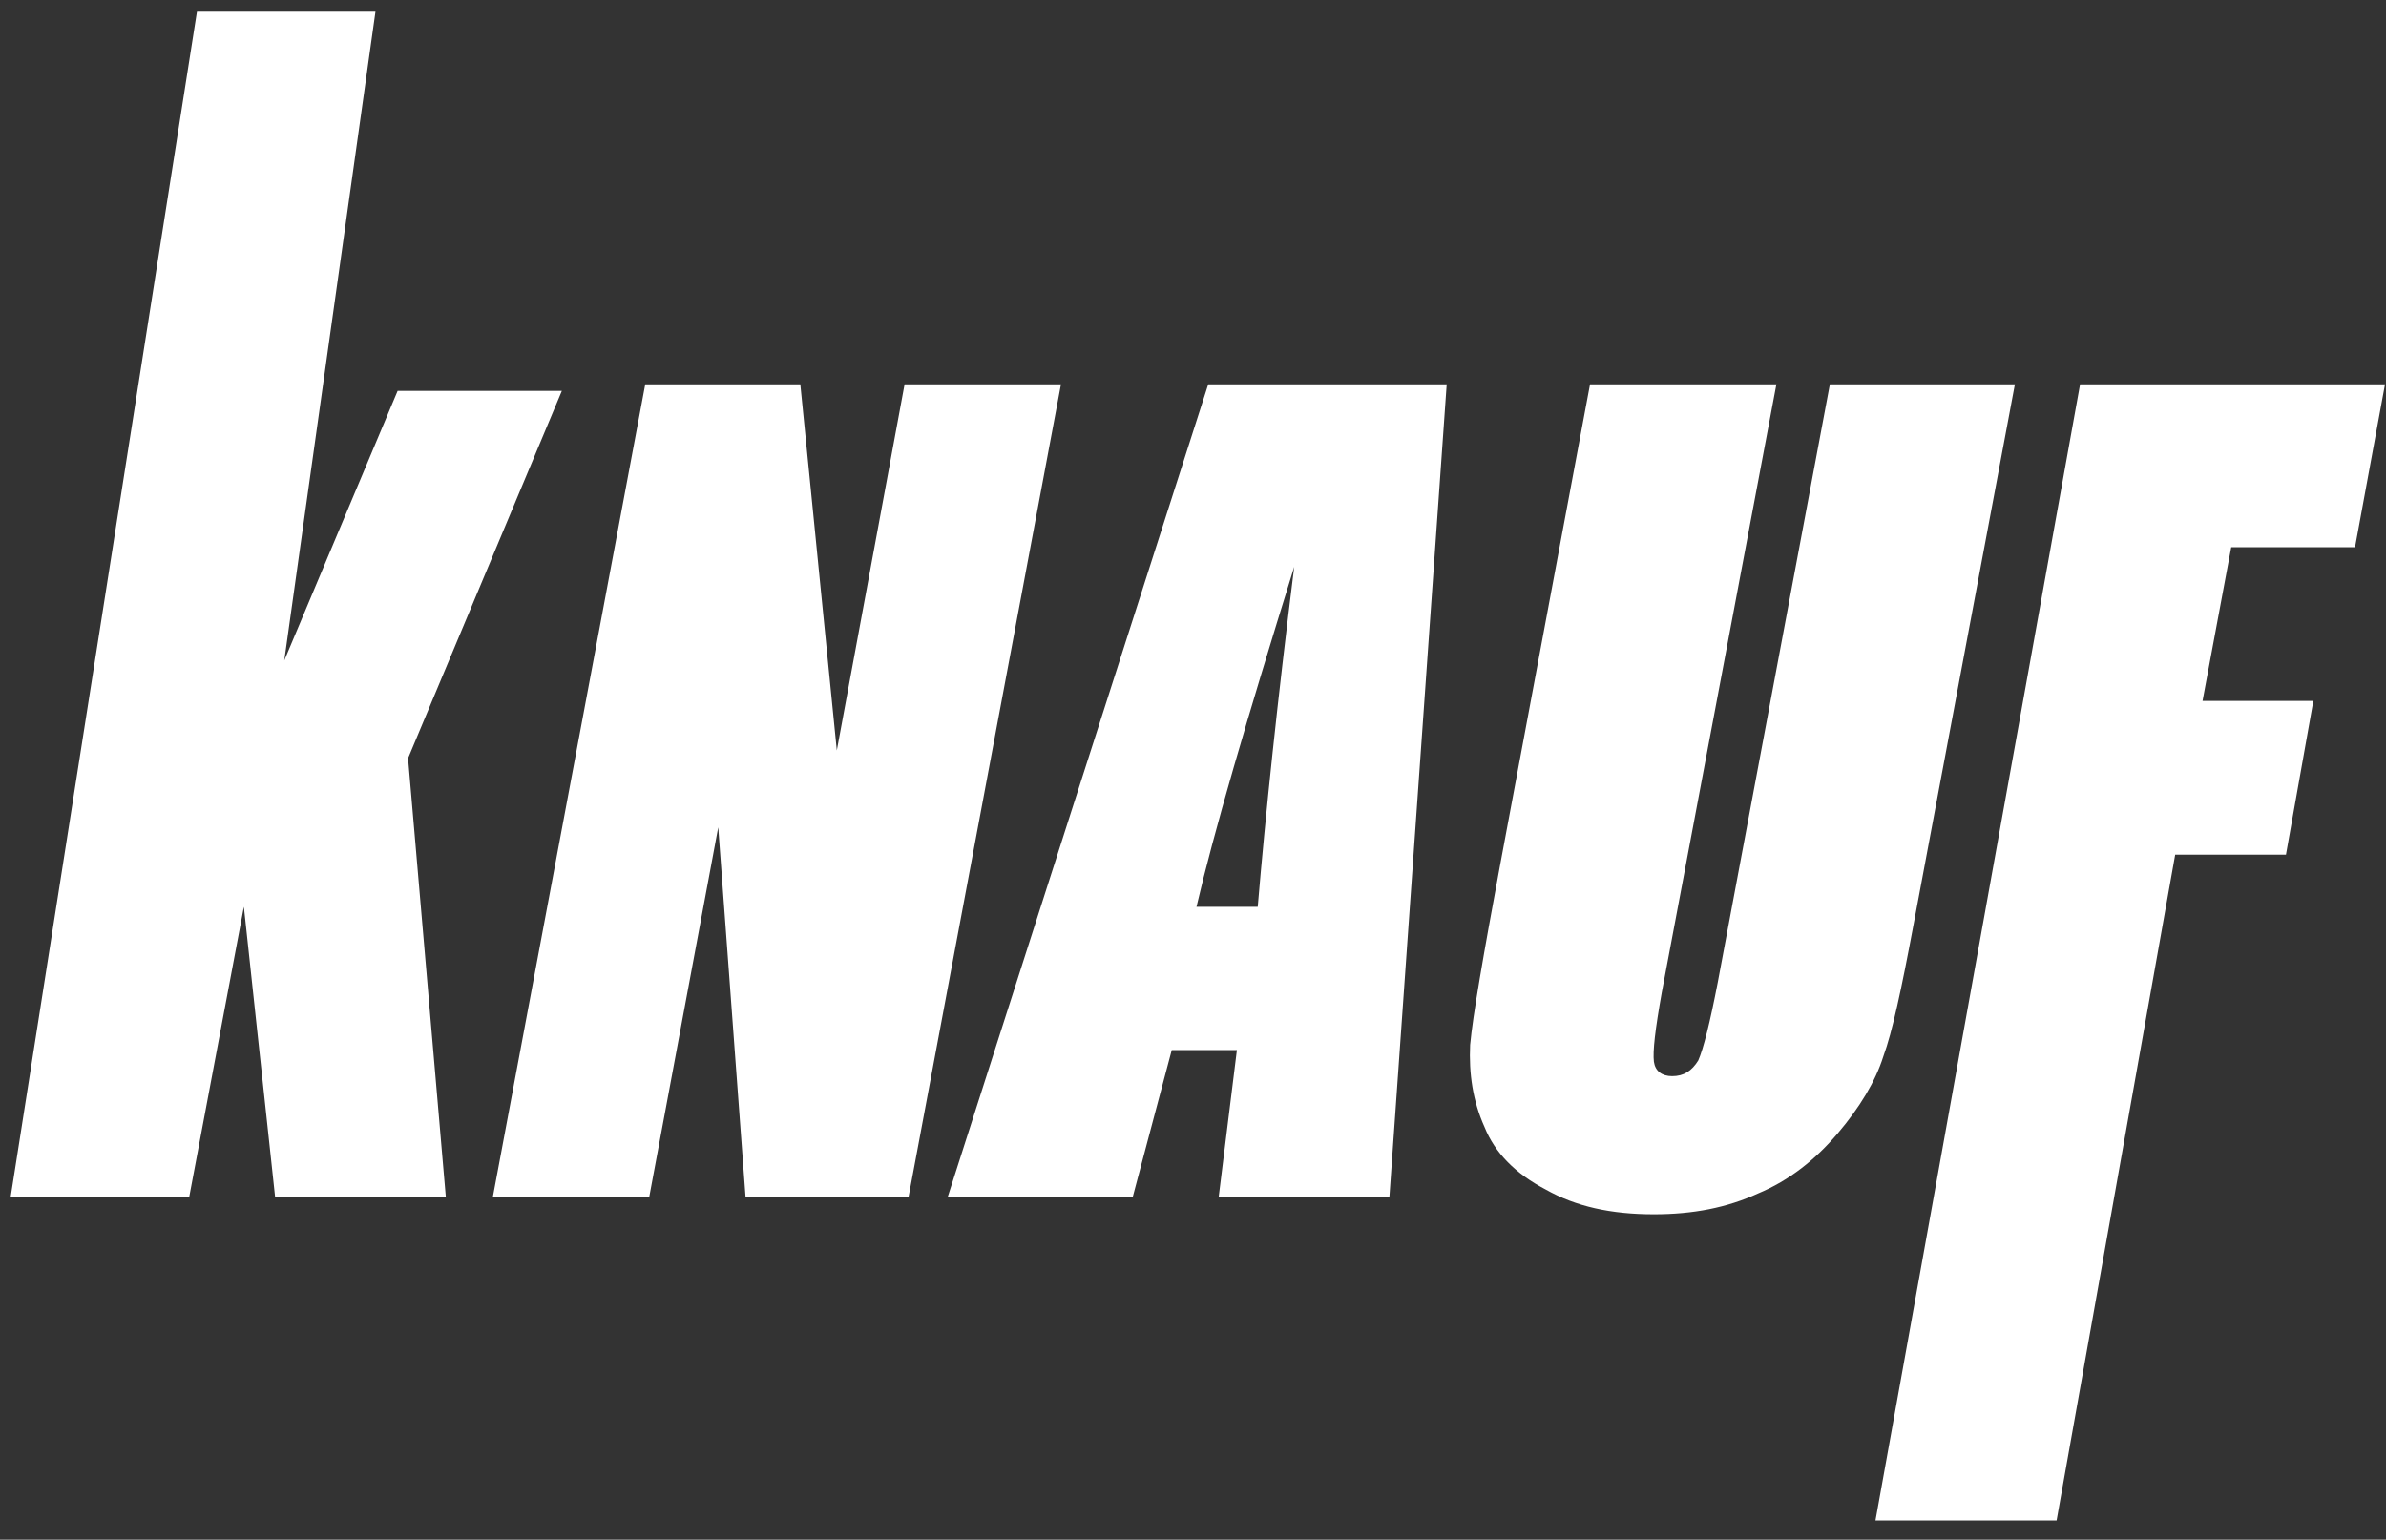
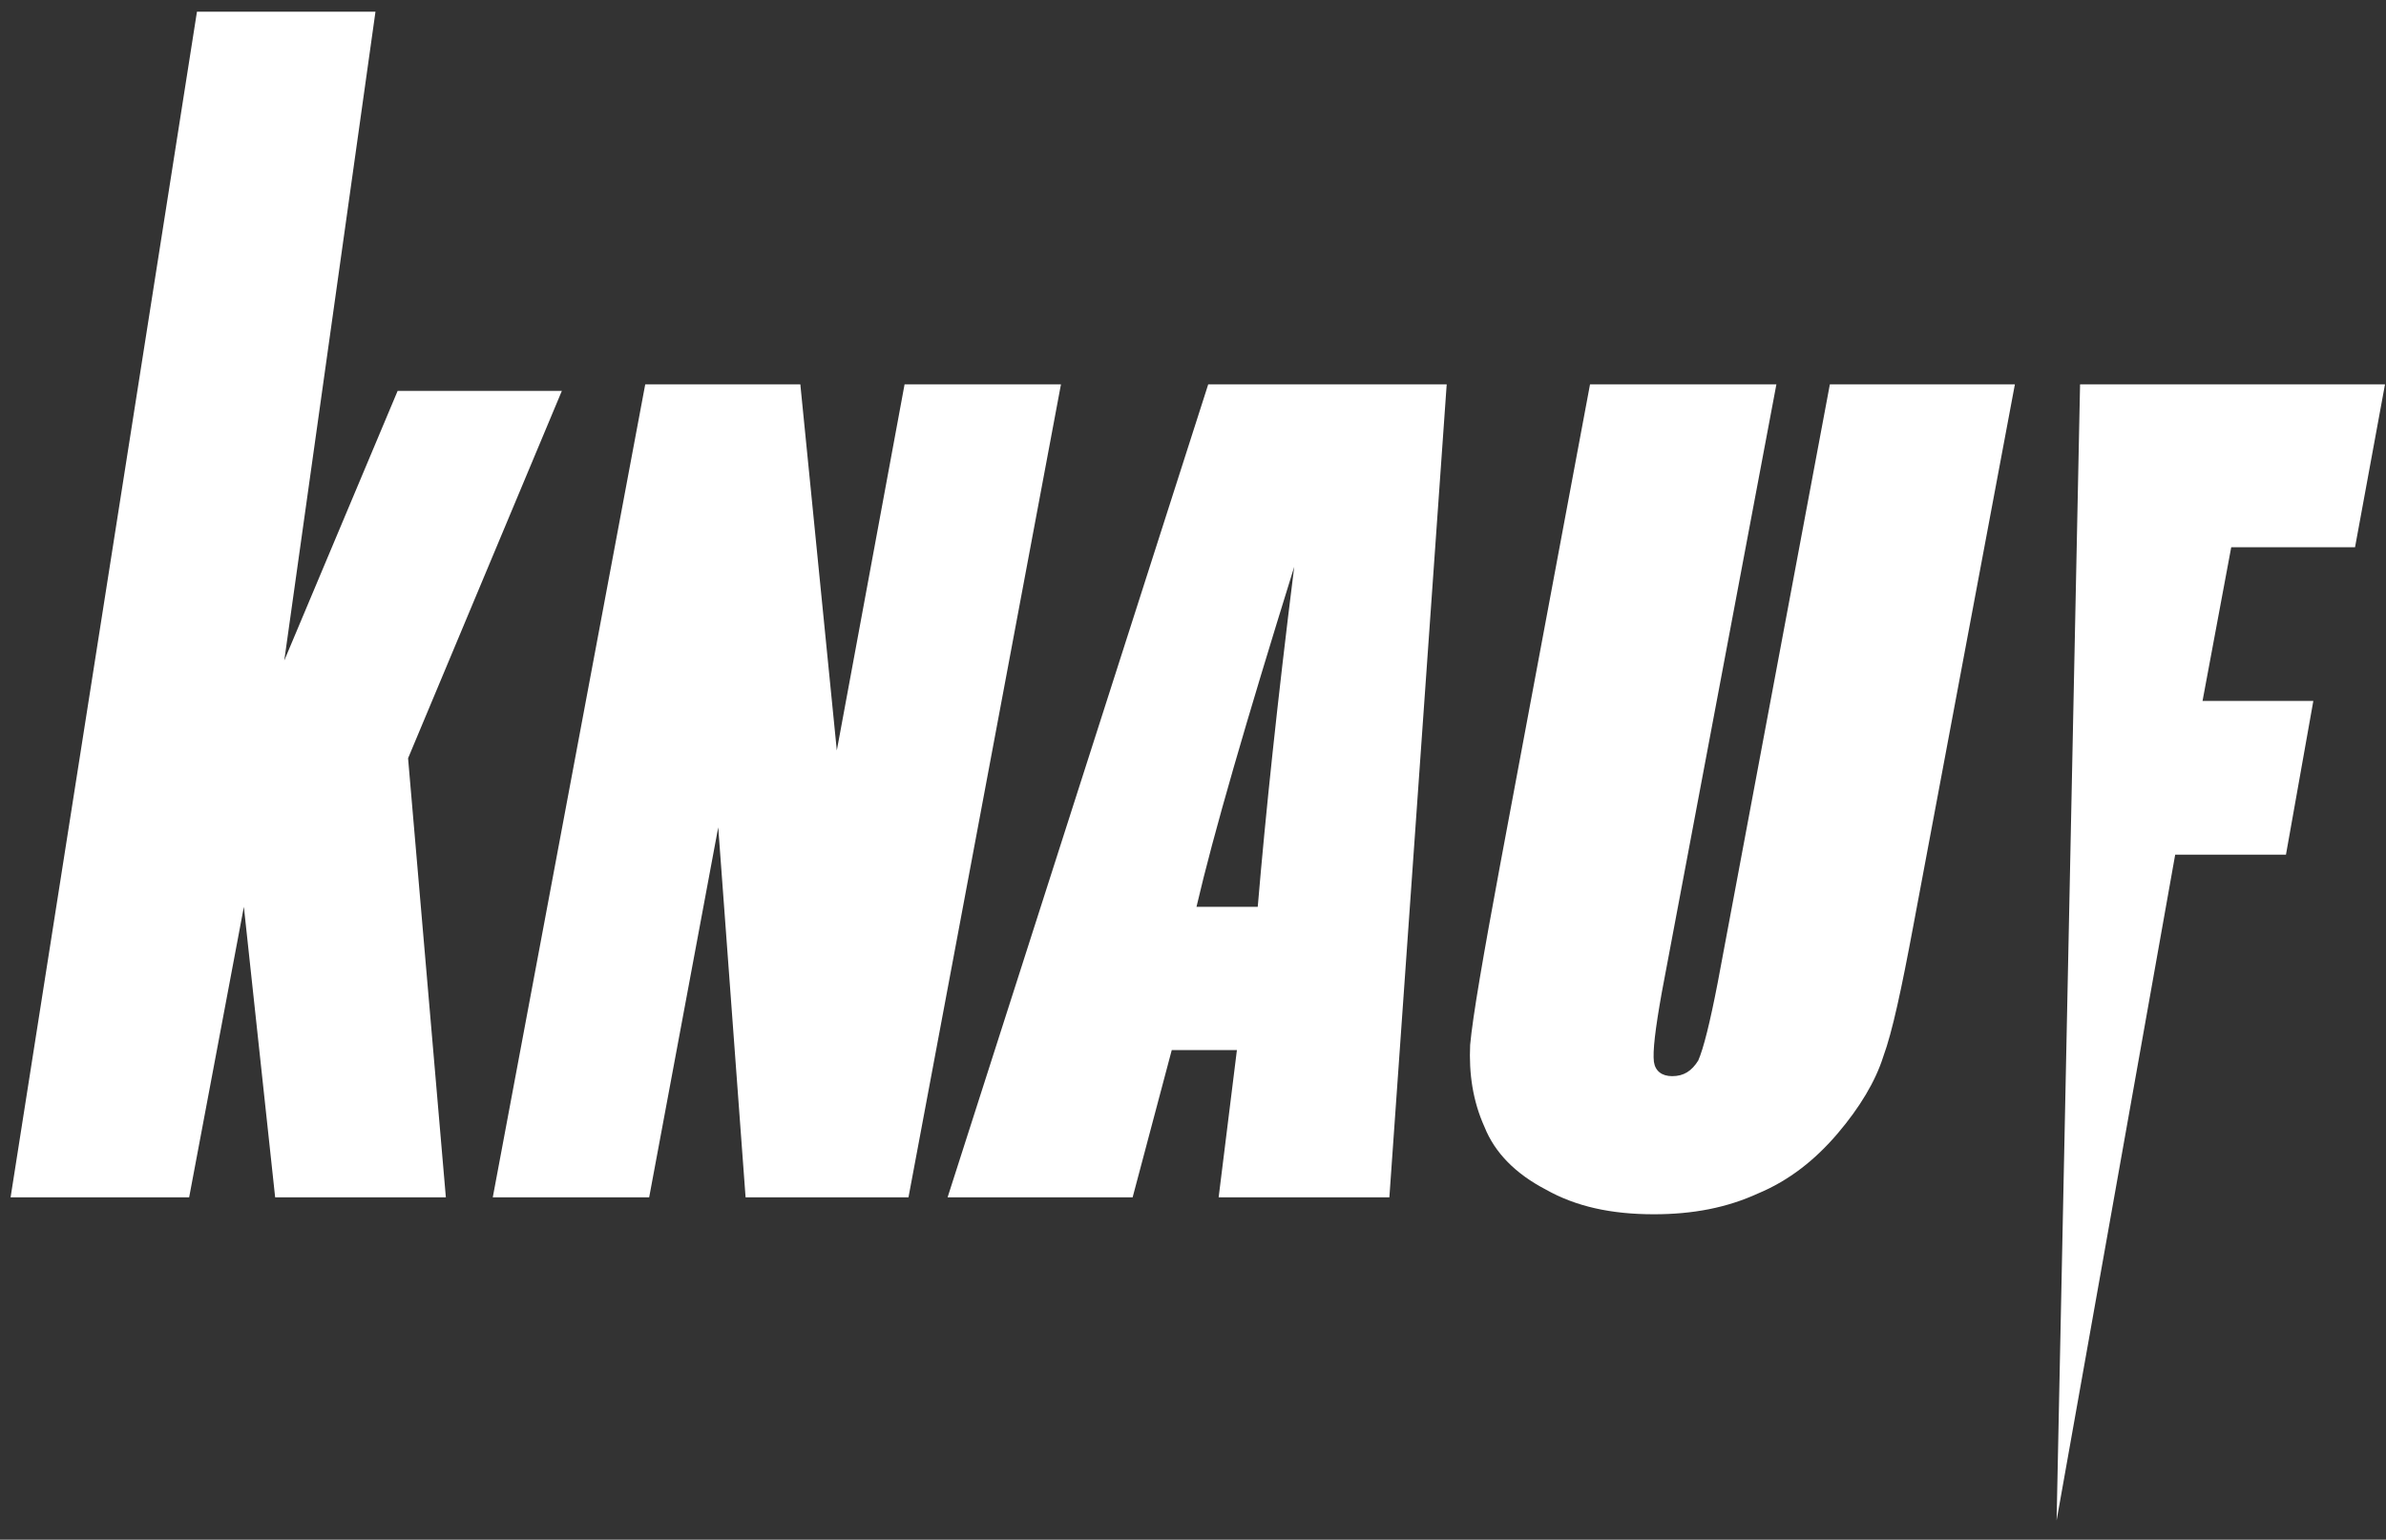
<svg xmlns="http://www.w3.org/2000/svg" width="110" height="71" viewBox="0 0 110 71">
  <rect x="0" y="0" width="110" height="71" fill="#333333" stroke="none" />
-   <path fill="#FFF" d="M95.896,17.724 L109.954,17.724 L108.573,25.234 L102.865,25.234 L101.542,32.323 L106.65,32.323 L105.388,39.413 L100.281,39.413 L94.814,70.114 L86.464,70.114 L95.896,17.724 L95.896,17.724 Z M92.891,17.724 L84.361,17.724 L79.193,45.301 C78.833,47.164 78.532,48.364 78.293,48.905 C77.992,49.386 77.631,49.626 77.09,49.626 C76.61,49.626 76.31,49.386 76.249,48.965 C76.189,48.484 76.31,47.463 76.61,45.78 L81.896,17.723 L73.304,17.723 L69.158,39.893 C68.378,44.098 67.897,46.862 67.777,48.184 C67.717,49.506 67.897,50.767 68.439,51.969 C68.919,53.171 69.88,54.132 71.261,54.853 C72.644,55.634 74.266,55.995 76.248,55.995 C78.05,55.995 79.612,55.694 81.055,55.033 C82.497,54.432 83.698,53.471 84.72,52.269 C85.741,51.068 86.463,49.866 86.823,48.724 C87.243,47.583 87.664,45.6 88.204,42.716 L92.891,17.724 Z M57.985,41.817 C58.345,37.551 58.886,32.384 59.667,26.136 C57.445,33.285 55.942,38.451 55.161,41.817 L57.985,41.817 Z M66.696,17.724 L64.053,55.214 L56.182,55.214 L57.024,48.425 L54.02,48.425 L52.217,55.214 L43.686,55.214 L55.702,17.724 L66.696,17.724 L66.696,17.724 Z M48.913,17.724 L41.703,17.724 L38.579,34.607 L36.897,17.724 L29.747,17.724 L22.718,55.214 L29.928,55.214 L33.112,38.152 L34.373,55.214 L41.883,55.214 L48.913,17.724 L48.913,17.724 Z M25.903,18.025 L18.813,34.967 L20.555,55.214 L12.685,55.214 L11.243,41.817 L8.72,55.214 L0.488,55.214 L9.08,0.541 L17.31,0.541 L13.105,30.461 L18.332,18.025 L25.903,18.025 L25.903,18.025 Z" />
+   <path fill="#FFF" d="M95.896,17.724 L109.954,17.724 L108.573,25.234 L102.865,25.234 L101.542,32.323 L106.65,32.323 L105.388,39.413 L100.281,39.413 L94.814,70.114 L95.896,17.724 L95.896,17.724 Z M92.891,17.724 L84.361,17.724 L79.193,45.301 C78.833,47.164 78.532,48.364 78.293,48.905 C77.992,49.386 77.631,49.626 77.09,49.626 C76.61,49.626 76.31,49.386 76.249,48.965 C76.189,48.484 76.31,47.463 76.61,45.78 L81.896,17.723 L73.304,17.723 L69.158,39.893 C68.378,44.098 67.897,46.862 67.777,48.184 C67.717,49.506 67.897,50.767 68.439,51.969 C68.919,53.171 69.88,54.132 71.261,54.853 C72.644,55.634 74.266,55.995 76.248,55.995 C78.05,55.995 79.612,55.694 81.055,55.033 C82.497,54.432 83.698,53.471 84.72,52.269 C85.741,51.068 86.463,49.866 86.823,48.724 C87.243,47.583 87.664,45.6 88.204,42.716 L92.891,17.724 Z M57.985,41.817 C58.345,37.551 58.886,32.384 59.667,26.136 C57.445,33.285 55.942,38.451 55.161,41.817 L57.985,41.817 Z M66.696,17.724 L64.053,55.214 L56.182,55.214 L57.024,48.425 L54.02,48.425 L52.217,55.214 L43.686,55.214 L55.702,17.724 L66.696,17.724 L66.696,17.724 Z M48.913,17.724 L41.703,17.724 L38.579,34.607 L36.897,17.724 L29.747,17.724 L22.718,55.214 L29.928,55.214 L33.112,38.152 L34.373,55.214 L41.883,55.214 L48.913,17.724 L48.913,17.724 Z M25.903,18.025 L18.813,34.967 L20.555,55.214 L12.685,55.214 L11.243,41.817 L8.72,55.214 L0.488,55.214 L9.08,0.541 L17.31,0.541 L13.105,30.461 L18.332,18.025 L25.903,18.025 L25.903,18.025 Z" />
</svg>